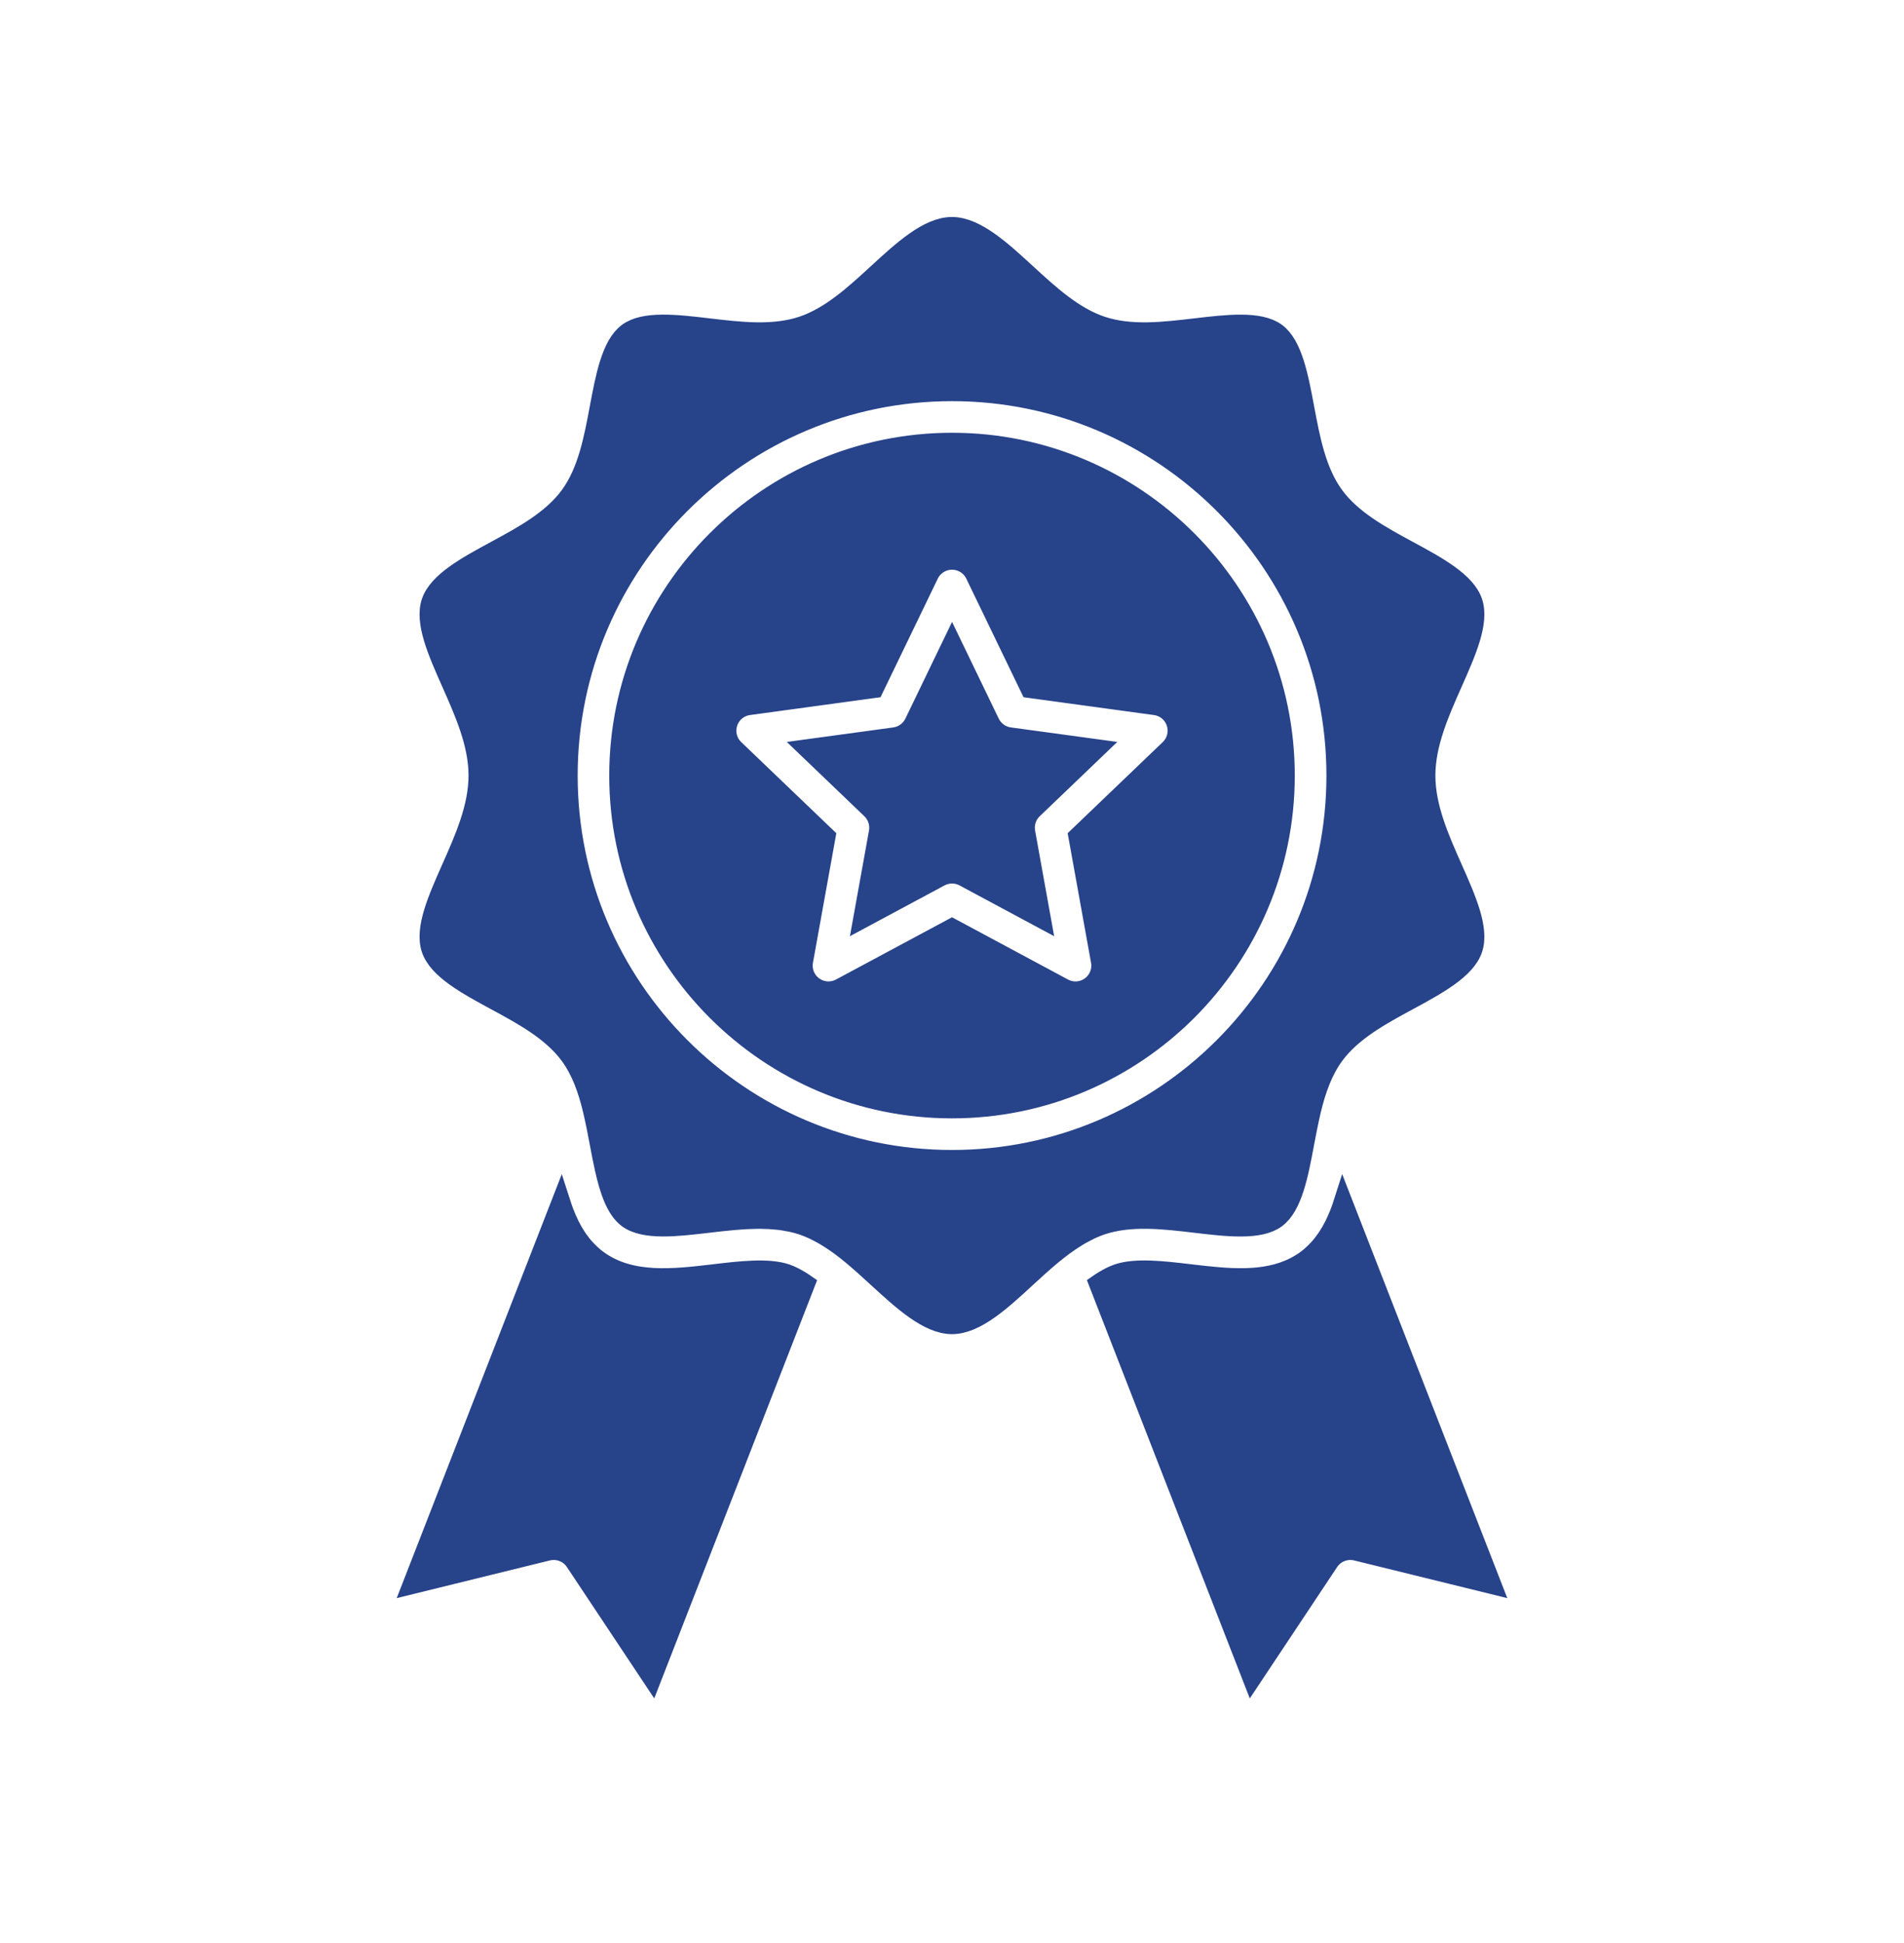
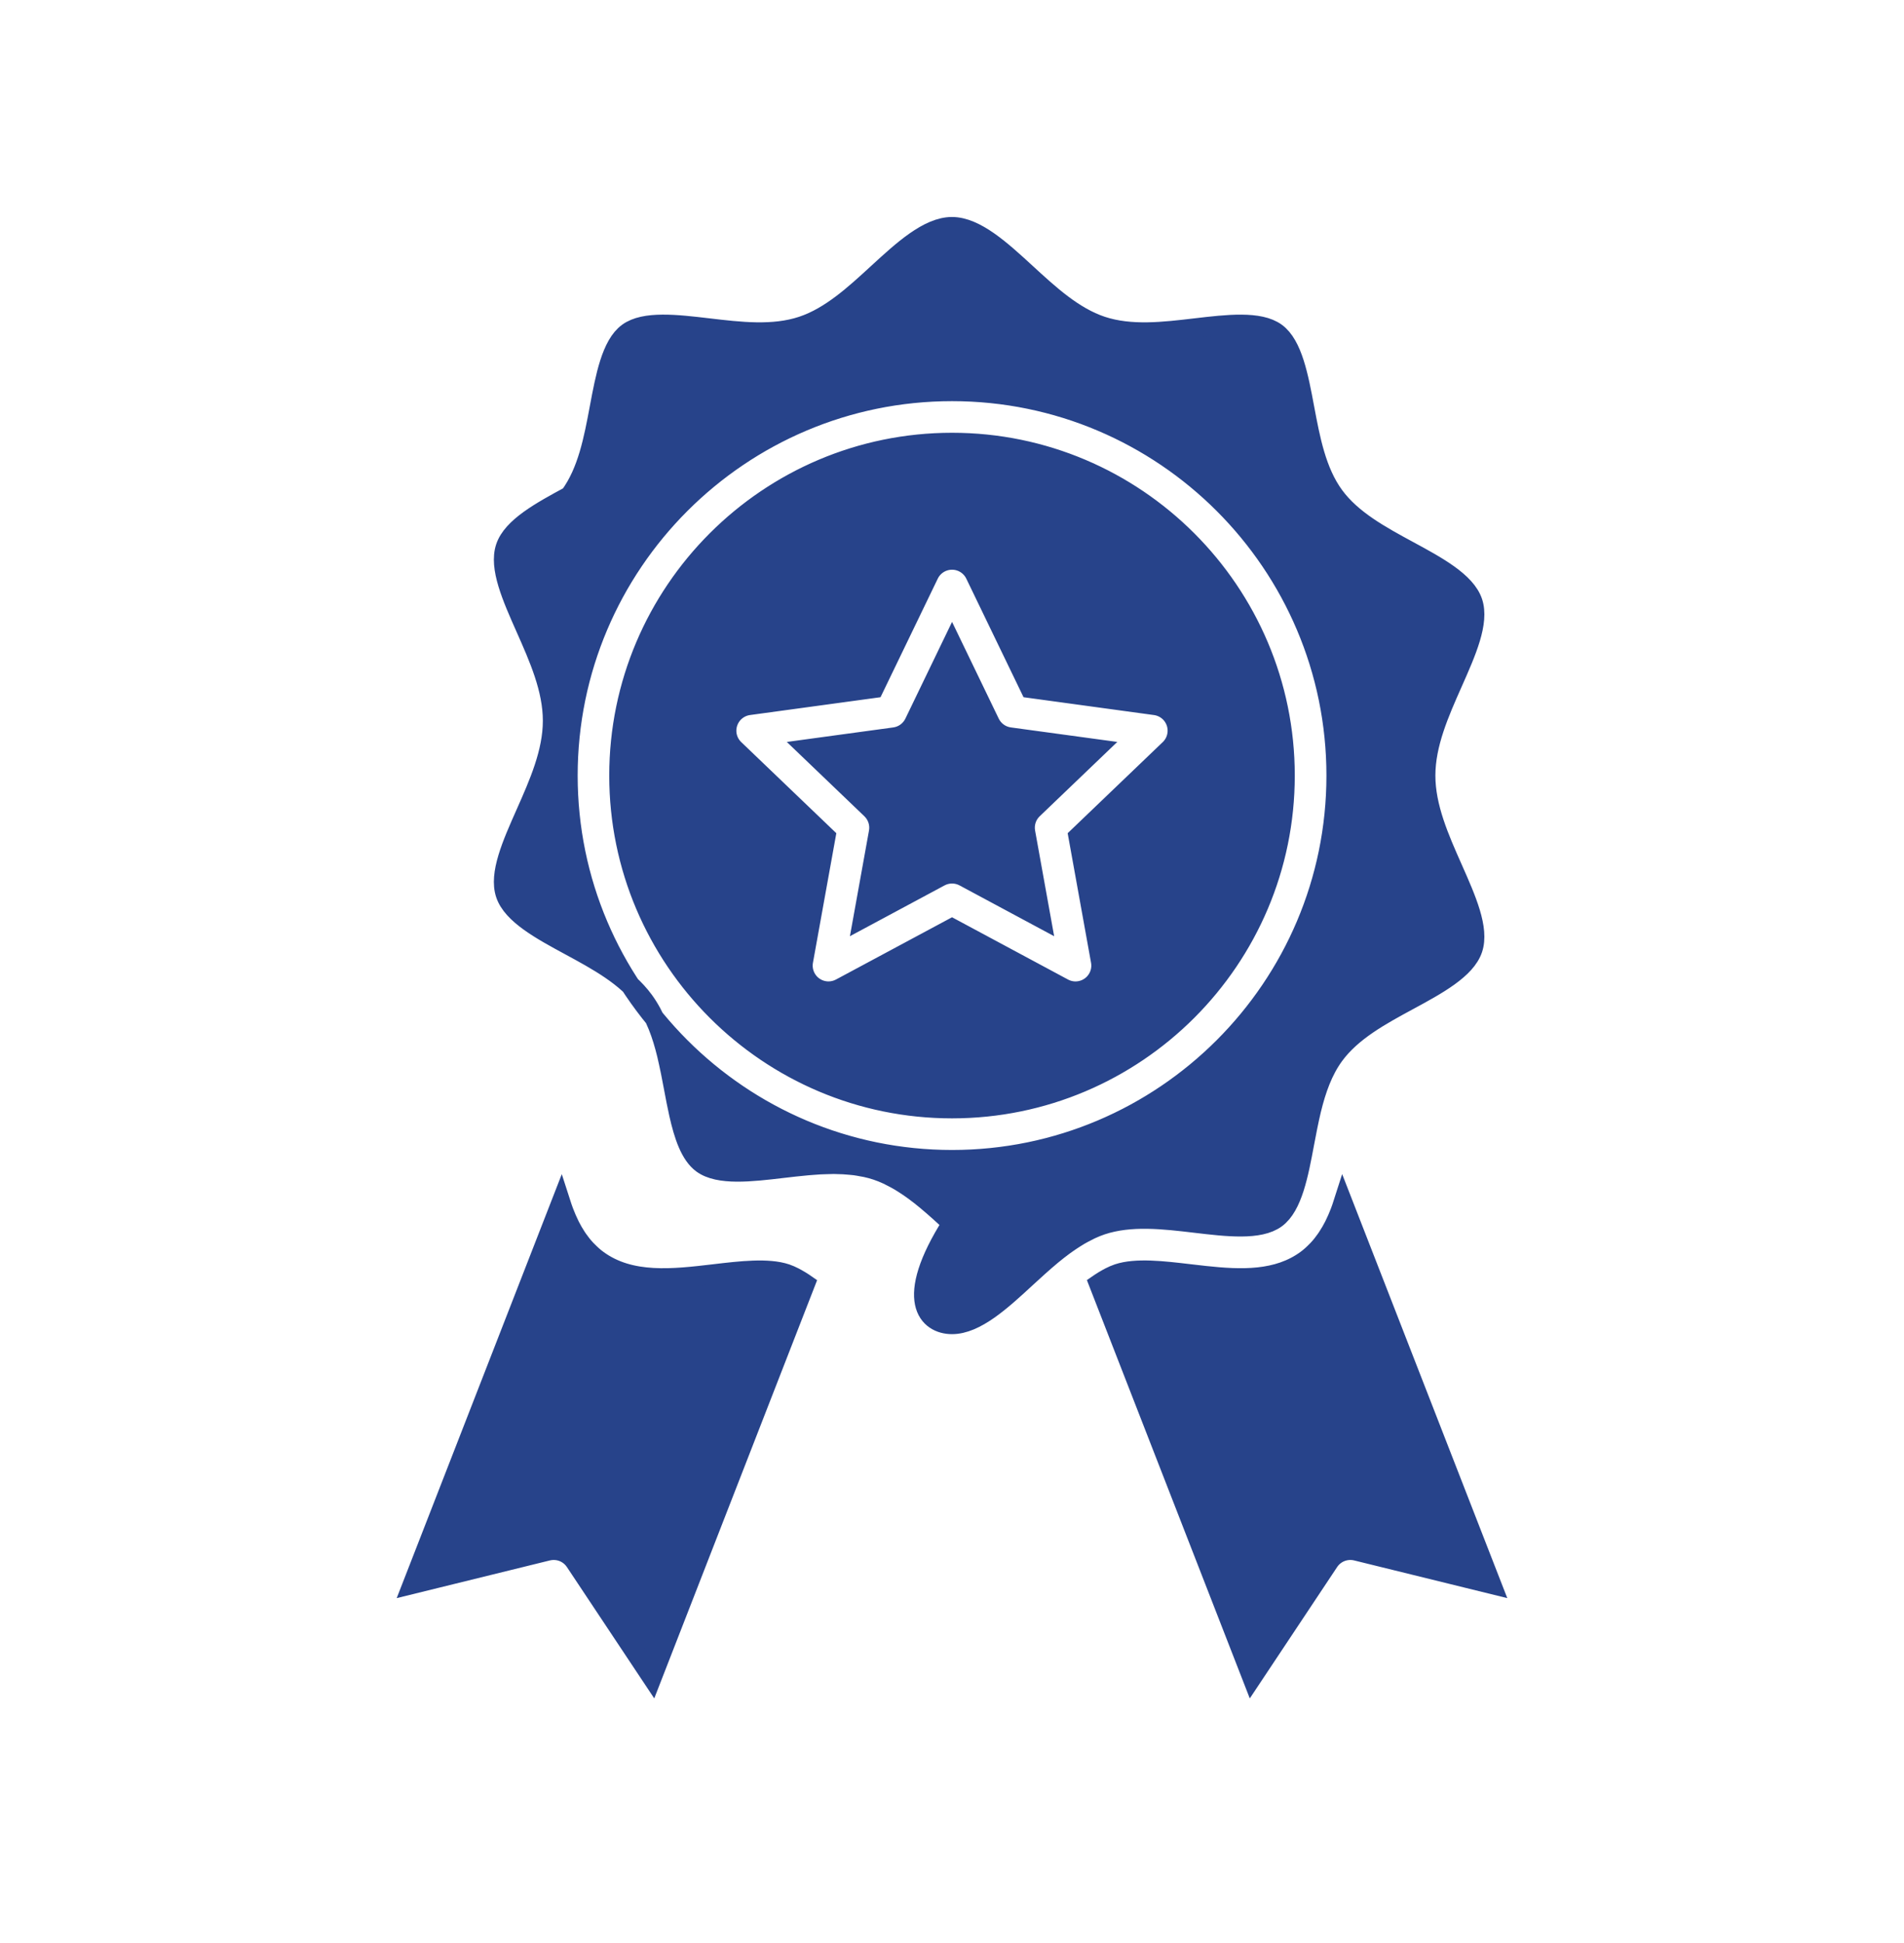
<svg xmlns="http://www.w3.org/2000/svg" version="1.1" x="0px" y="0px" viewBox="0 0 98 100.0" style="enable-background:new 0 0 98 98;" xml:space="preserve">
  <style type="text/css">
	.st0{fill-rule:evenodd;clip-rule:evenodd;}
</style>
-   <path class="st0" d="M69.816,79.824c-0.537-0.131-1.1,0.087-1.408,0.548l-3.964,5.961l-7.892-20.265  c0.026-0.018,0.052-0.034,0.077-0.051c0.123-0.082,0.241-0.153,0.354-0.215c0.044-0.024,0.089-0.051,0.133-0.073  c0.145-0.073,0.286-0.137,0.419-0.181c0.938-0.313,2.339-0.147,3.694,0.013c0.265,0.032,0.532,0.062,0.798,0.091  c1.865,0.201,3.729,0.265,5.208-0.819c0.195-0.143,0.368-0.302,0.531-0.471c0.023-0.023,0.048-0.046,0.07-0.071  c0.151-0.162,0.287-0.336,0.413-0.517c0.023-0.034,0.046-0.068,0.069-0.103c0.122-0.184,0.233-0.375,0.334-0.573  c0.015-0.028,0.028-0.058,0.043-0.088c0.1-0.205,0.192-0.415,0.274-0.631c0.003-0.008,0.006-0.015,0.008-0.021  c0.054-0.143,0.104-0.288,0.151-0.435l7.638,19.611L69.816,79.824L69.816,79.824z M49.001,68.164c1.224,0,2.546-1.216,3.821-2.394  c0.425-0.39,0.856-0.785,1.299-1.154c0.002-0.001,0.003-0.003,0.004-0.004c0.006-0.004,0.011-0.008,0.016-0.013  c0.202-0.167,0.408-0.328,0.616-0.482c0.059-0.043,0.117-0.084,0.176-0.125c0.133-0.093,0.266-0.182,0.402-0.268  c0.076-0.048,0.153-0.097,0.227-0.14c0.118-0.069,0.238-0.132,0.359-0.193c0.071-0.036,0.144-0.077,0.215-0.11  c0.185-0.086,0.374-0.163,0.567-0.228c1.497-0.498,3.193-0.297,4.834-0.103c1.618,0.192,3.289,0.389,4.144-0.238  c0.855-0.626,1.163-2.275,1.462-3.87c0.049-0.26,0.098-0.519,0.151-0.78c0.01-0.051,0.02-0.102,0.031-0.153  c0.053-0.259,0.108-0.515,0.169-0.771c0.003-0.014,0.007-0.029,0.01-0.042c0-0.001,0.001-0.001,0.001-0.002  c0.248-1.014,0.586-1.983,1.172-2.783c0.91-1.241,2.392-2.044,3.825-2.82c1.453-0.787,2.957-1.601,3.305-2.648  c0.348-1.044-0.323-2.555-1.033-4.155c-0.685-1.544-1.394-3.141-1.394-4.773c0-1.632,0.709-3.229,1.394-4.773  c0.71-1.6,1.381-3.111,1.033-4.156c-0.348-1.047-1.851-1.861-3.305-2.648c-1.432-0.776-2.914-1.578-3.825-2.82  c-0.919-1.254-1.23-2.919-1.532-4.53c-0.299-1.595-0.607-3.244-1.462-3.87c-0.855-0.626-2.527-0.428-4.145-0.238  c-1.643,0.194-3.338,0.395-4.834-0.103c-1.449-0.483-2.685-1.619-3.881-2.718c-1.279-1.176-2.601-2.392-3.825-2.392  c-1.225,0-2.547,1.216-3.827,2.392c-1.195,1.099-2.431,2.236-3.881,2.718c-1.494,0.498-3.191,0.297-4.832,0.103  c-1.618-0.191-3.289-0.389-4.144,0.238c-0.855,0.626-1.163,2.275-1.462,3.87c-0.302,1.611-0.614,3.277-1.532,4.53  c-0.91,1.242-2.392,2.044-3.825,2.82c-1.454,0.787-2.957,1.601-3.305,2.648c-0.348,1.045,0.323,2.556,1.033,4.156  c0.685,1.544,1.393,3.139,1.393,4.772c0,1.632-0.708,3.228-1.393,4.772c-0.71,1.6-1.381,3.111-1.033,4.156  c0.348,1.047,1.851,1.861,3.305,2.648c1.433,0.776,2.914,1.579,3.825,2.82c0.587,0.8,0.925,1.767,1.172,2.782  c0,0.001,0.001,0.001,0.001,0.002c0.004,0.016,0.006,0.032,0.01,0.048c0.059,0.25,0.114,0.504,0.166,0.758  c0.013,0.059,0.024,0.118,0.036,0.177c0.051,0.254,0.1,0.51,0.147,0.763c0.082,0.44,0.167,0.882,0.262,1.308  c0.25,1.117,0.581,2.109,1.2,2.563c0.855,0.626,2.527,0.428,4.143,0.237c0.209-0.024,0.418-0.049,0.626-0.072  c0.077-0.008,0.153-0.015,0.23-0.023c0.139-0.015,0.278-0.03,0.416-0.042c0.085-0.008,0.168-0.014,0.253-0.02  c0.13-0.01,0.259-0.02,0.389-0.028c0.089-0.005,0.178-0.007,0.267-0.01c0.124-0.005,0.247-0.009,0.37-0.01  c0.029,0,0.058-0.002,0.087-0.002c0.083,0,0.163,0.006,0.245,0.008c0.085,0.003,0.169,0.003,0.252,0.008  c0.117,0.006,0.232,0.018,0.348,0.028c0.077,0.008,0.156,0.013,0.233,0.023c0.126,0.017,0.251,0.04,0.376,0.064  c0.063,0.011,0.128,0.02,0.191,0.034c0.186,0.041,0.371,0.09,0.552,0.151c0.193,0.065,0.381,0.141,0.566,0.227  c0.074,0.035,0.15,0.077,0.226,0.115c0.116,0.059,0.233,0.12,0.348,0.187c0.079,0.046,0.158,0.097,0.238,0.146  c0.13,0.082,0.258,0.168,0.386,0.258c0.064,0.045,0.127,0.089,0.192,0.137c0.202,0.15,0.404,0.307,0.601,0.471  c0.008,0.006,0.016,0.012,0.024,0.019c0.002,0.002,0.003,0.004,0.005,0.006c0.442,0.369,0.872,0.762,1.296,1.152  C46.455,66.948,47.776,68.164,49.001,68.164L49.001,68.164z M33.558,86.333l-3.964-5.961c-0.247-0.372-0.66-0.586-1.094-0.586  c-0.104,0-0.21,0.013-0.314,0.038l-6.952,1.71l7.637-19.612c0.047,0.146,0.097,0.292,0.151,0.435c0.004,0.01,0.008,0.02,0.012,0.03  c0.08,0.213,0.172,0.421,0.269,0.623c0.015,0.03,0.028,0.06,0.043,0.09c0.1,0.199,0.213,0.39,0.333,0.574  c0.022,0.034,0.046,0.068,0.069,0.102c0.126,0.181,0.263,0.355,0.415,0.518c0.022,0.024,0.048,0.048,0.071,0.071  c0.163,0.167,0.336,0.328,0.531,0.469c0.211,0.155,0.43,0.286,0.656,0.397c0.903,0.444,1.915,0.559,2.962,0.537  c0.523-0.012,1.057-0.057,1.59-0.115c0.266-0.028,0.533-0.06,0.798-0.091c1.357-0.16,2.756-0.325,3.694-0.013  c0.133,0.045,0.274,0.108,0.417,0.181c0.046,0.023,0.091,0.05,0.138,0.075c0.111,0.061,0.227,0.133,0.347,0.211  c0.028,0.018,0.055,0.035,0.082,0.054L33.558,86.333L33.558,86.333z M53.168,41.649c-0.318,0.304-0.462,0.748-0.384,1.182  l0.798,4.422l-3.958-2.125c-0.389-0.208-0.854-0.208-1.243,0l-3.959,2.125l0.798-4.422c0.078-0.433-0.066-0.876-0.384-1.182  l-3.244-3.108l4.452-0.607c0.437-0.059,0.814-0.334,1.006-0.73l1.953-4.047l1.953,4.046c0.192,0.396,0.569,0.671,1.006,0.73  l4.452,0.607L53.168,41.649L53.168,41.649z M59.463,36.306c0.499,0.068,0.916,0.416,1.071,0.895  c0.155,0.479,0.023,1.006-0.341,1.354l-4.7,4.503l1.156,6.405c0.09,0.496-0.112,0.999-0.52,1.296  c-0.409,0.297-0.949,0.334-1.393,0.095l-5.734-3.078l-5.738,3.078c-0.195,0.104-0.407,0.156-0.621,0.156  c-0.272,0-0.543-0.085-0.772-0.251c-0.407-0.297-0.609-0.8-0.52-1.296l1.156-6.405l-4.7-4.503c-0.365-0.348-0.497-0.875-0.341-1.354  c0.156-0.479,0.573-0.828,1.072-0.896l6.45-0.881l2.83-5.861c0.22-0.453,0.679-0.742,1.184-0.742c0.504,0,0.964,0.288,1.184,0.742  l2.83,5.861L59.463,36.306L59.463,36.306z M49.001,57.058c-9.453,0-17.143-7.69-17.143-17.142c0-9.452,7.691-17.143,17.143-17.143  c9.451,0,17.142,7.691,17.142,17.143C66.143,49.369,58.454,57.058,49.001,57.058L49.001,57.058z M68.772,39.916  c0,10.9-8.868,19.769-19.769,19.769c-10.902,0-19.77-8.869-19.77-19.769c0-10.902,8.869-19.77,19.77-19.77  C59.904,20.146,68.772,29.015,68.772,39.916z" fill="#27438a" stroke="#27438a" stroke-width="1" />
+   <path class="st0" d="M69.816,79.824c-0.537-0.131-1.1,0.087-1.408,0.548l-3.964,5.961l-7.892-20.265  c0.026-0.018,0.052-0.034,0.077-0.051c0.123-0.082,0.241-0.153,0.354-0.215c0.044-0.024,0.089-0.051,0.133-0.073  c0.145-0.073,0.286-0.137,0.419-0.181c0.938-0.313,2.339-0.147,3.694,0.013c0.265,0.032,0.532,0.062,0.798,0.091  c1.865,0.201,3.729,0.265,5.208-0.819c0.195-0.143,0.368-0.302,0.531-0.471c0.023-0.023,0.048-0.046,0.07-0.071  c0.151-0.162,0.287-0.336,0.413-0.517c0.023-0.034,0.046-0.068,0.069-0.103c0.122-0.184,0.233-0.375,0.334-0.573  c0.015-0.028,0.028-0.058,0.043-0.088c0.1-0.205,0.192-0.415,0.274-0.631c0.003-0.008,0.006-0.015,0.008-0.021  c0.054-0.143,0.104-0.288,0.151-0.435l7.638,19.611L69.816,79.824L69.816,79.824z M49.001,68.164c1.224,0,2.546-1.216,3.821-2.394  c0.425-0.39,0.856-0.785,1.299-1.154c0.002-0.001,0.003-0.003,0.004-0.004c0.006-0.004,0.011-0.008,0.016-0.013  c0.202-0.167,0.408-0.328,0.616-0.482c0.059-0.043,0.117-0.084,0.176-0.125c0.133-0.093,0.266-0.182,0.402-0.268  c0.076-0.048,0.153-0.097,0.227-0.14c0.118-0.069,0.238-0.132,0.359-0.193c0.071-0.036,0.144-0.077,0.215-0.11  c0.185-0.086,0.374-0.163,0.567-0.228c1.497-0.498,3.193-0.297,4.834-0.103c1.618,0.192,3.289,0.389,4.144-0.238  c0.855-0.626,1.163-2.275,1.462-3.87c0.049-0.26,0.098-0.519,0.151-0.78c0.01-0.051,0.02-0.102,0.031-0.153  c0.053-0.259,0.108-0.515,0.169-0.771c0.003-0.014,0.007-0.029,0.01-0.042c0-0.001,0.001-0.001,0.001-0.002  c0.248-1.014,0.586-1.983,1.172-2.783c0.91-1.241,2.392-2.044,3.825-2.82c1.453-0.787,2.957-1.601,3.305-2.648  c0.348-1.044-0.323-2.555-1.033-4.155c-0.685-1.544-1.394-3.141-1.394-4.773c0-1.632,0.709-3.229,1.394-4.773  c0.71-1.6,1.381-3.111,1.033-4.156c-0.348-1.047-1.851-1.861-3.305-2.648c-1.432-0.776-2.914-1.578-3.825-2.82  c-0.919-1.254-1.23-2.919-1.532-4.53c-0.299-1.595-0.607-3.244-1.462-3.87c-0.855-0.626-2.527-0.428-4.145-0.238  c-1.643,0.194-3.338,0.395-4.834-0.103c-1.449-0.483-2.685-1.619-3.881-2.718c-1.279-1.176-2.601-2.392-3.825-2.392  c-1.225,0-2.547,1.216-3.827,2.392c-1.195,1.099-2.431,2.236-3.881,2.718c-1.494,0.498-3.191,0.297-4.832,0.103  c-1.618-0.191-3.289-0.389-4.144,0.238c-0.855,0.626-1.163,2.275-1.462,3.87c-0.302,1.611-0.614,3.277-1.532,4.53  c-1.454,0.787-2.957,1.601-3.305,2.648c-0.348,1.045,0.323,2.556,1.033,4.156  c0.685,1.544,1.393,3.139,1.393,4.772c0,1.632-0.708,3.228-1.393,4.772c-0.71,1.6-1.381,3.111-1.033,4.156  c0.348,1.047,1.851,1.861,3.305,2.648c1.433,0.776,2.914,1.579,3.825,2.82c0.587,0.8,0.925,1.767,1.172,2.782  c0,0.001,0.001,0.001,0.001,0.002c0.004,0.016,0.006,0.032,0.01,0.048c0.059,0.25,0.114,0.504,0.166,0.758  c0.013,0.059,0.024,0.118,0.036,0.177c0.051,0.254,0.1,0.51,0.147,0.763c0.082,0.44,0.167,0.882,0.262,1.308  c0.25,1.117,0.581,2.109,1.2,2.563c0.855,0.626,2.527,0.428,4.143,0.237c0.209-0.024,0.418-0.049,0.626-0.072  c0.077-0.008,0.153-0.015,0.23-0.023c0.139-0.015,0.278-0.03,0.416-0.042c0.085-0.008,0.168-0.014,0.253-0.02  c0.13-0.01,0.259-0.02,0.389-0.028c0.089-0.005,0.178-0.007,0.267-0.01c0.124-0.005,0.247-0.009,0.37-0.01  c0.029,0,0.058-0.002,0.087-0.002c0.083,0,0.163,0.006,0.245,0.008c0.085,0.003,0.169,0.003,0.252,0.008  c0.117,0.006,0.232,0.018,0.348,0.028c0.077,0.008,0.156,0.013,0.233,0.023c0.126,0.017,0.251,0.04,0.376,0.064  c0.063,0.011,0.128,0.02,0.191,0.034c0.186,0.041,0.371,0.09,0.552,0.151c0.193,0.065,0.381,0.141,0.566,0.227  c0.074,0.035,0.15,0.077,0.226,0.115c0.116,0.059,0.233,0.12,0.348,0.187c0.079,0.046,0.158,0.097,0.238,0.146  c0.13,0.082,0.258,0.168,0.386,0.258c0.064,0.045,0.127,0.089,0.192,0.137c0.202,0.15,0.404,0.307,0.601,0.471  c0.008,0.006,0.016,0.012,0.024,0.019c0.002,0.002,0.003,0.004,0.005,0.006c0.442,0.369,0.872,0.762,1.296,1.152  C46.455,66.948,47.776,68.164,49.001,68.164L49.001,68.164z M33.558,86.333l-3.964-5.961c-0.247-0.372-0.66-0.586-1.094-0.586  c-0.104,0-0.21,0.013-0.314,0.038l-6.952,1.71l7.637-19.612c0.047,0.146,0.097,0.292,0.151,0.435c0.004,0.01,0.008,0.02,0.012,0.03  c0.08,0.213,0.172,0.421,0.269,0.623c0.015,0.03,0.028,0.06,0.043,0.09c0.1,0.199,0.213,0.39,0.333,0.574  c0.022,0.034,0.046,0.068,0.069,0.102c0.126,0.181,0.263,0.355,0.415,0.518c0.022,0.024,0.048,0.048,0.071,0.071  c0.163,0.167,0.336,0.328,0.531,0.469c0.211,0.155,0.43,0.286,0.656,0.397c0.903,0.444,1.915,0.559,2.962,0.537  c0.523-0.012,1.057-0.057,1.59-0.115c0.266-0.028,0.533-0.06,0.798-0.091c1.357-0.16,2.756-0.325,3.694-0.013  c0.133,0.045,0.274,0.108,0.417,0.181c0.046,0.023,0.091,0.05,0.138,0.075c0.111,0.061,0.227,0.133,0.347,0.211  c0.028,0.018,0.055,0.035,0.082,0.054L33.558,86.333L33.558,86.333z M53.168,41.649c-0.318,0.304-0.462,0.748-0.384,1.182  l0.798,4.422l-3.958-2.125c-0.389-0.208-0.854-0.208-1.243,0l-3.959,2.125l0.798-4.422c0.078-0.433-0.066-0.876-0.384-1.182  l-3.244-3.108l4.452-0.607c0.437-0.059,0.814-0.334,1.006-0.73l1.953-4.047l1.953,4.046c0.192,0.396,0.569,0.671,1.006,0.73  l4.452,0.607L53.168,41.649L53.168,41.649z M59.463,36.306c0.499,0.068,0.916,0.416,1.071,0.895  c0.155,0.479,0.023,1.006-0.341,1.354l-4.7,4.503l1.156,6.405c0.09,0.496-0.112,0.999-0.52,1.296  c-0.409,0.297-0.949,0.334-1.393,0.095l-5.734-3.078l-5.738,3.078c-0.195,0.104-0.407,0.156-0.621,0.156  c-0.272,0-0.543-0.085-0.772-0.251c-0.407-0.297-0.609-0.8-0.52-1.296l1.156-6.405l-4.7-4.503c-0.365-0.348-0.497-0.875-0.341-1.354  c0.156-0.479,0.573-0.828,1.072-0.896l6.45-0.881l2.83-5.861c0.22-0.453,0.679-0.742,1.184-0.742c0.504,0,0.964,0.288,1.184,0.742  l2.83,5.861L59.463,36.306L59.463,36.306z M49.001,57.058c-9.453,0-17.143-7.69-17.143-17.142c0-9.452,7.691-17.143,17.143-17.143  c9.451,0,17.142,7.691,17.142,17.143C66.143,49.369,58.454,57.058,49.001,57.058L49.001,57.058z M68.772,39.916  c0,10.9-8.868,19.769-19.769,19.769c-10.902,0-19.77-8.869-19.77-19.769c0-10.902,8.869-19.77,19.77-19.77  C59.904,20.146,68.772,29.015,68.772,39.916z" fill="#27438a" stroke="#27438a" stroke-width="1" />
</svg>